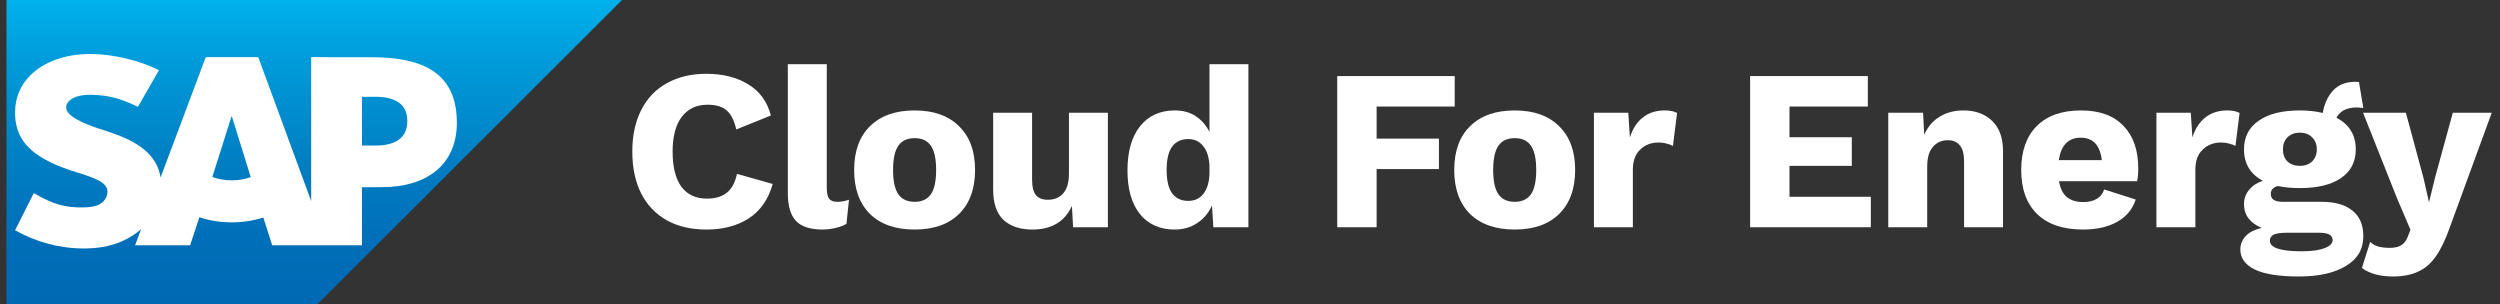
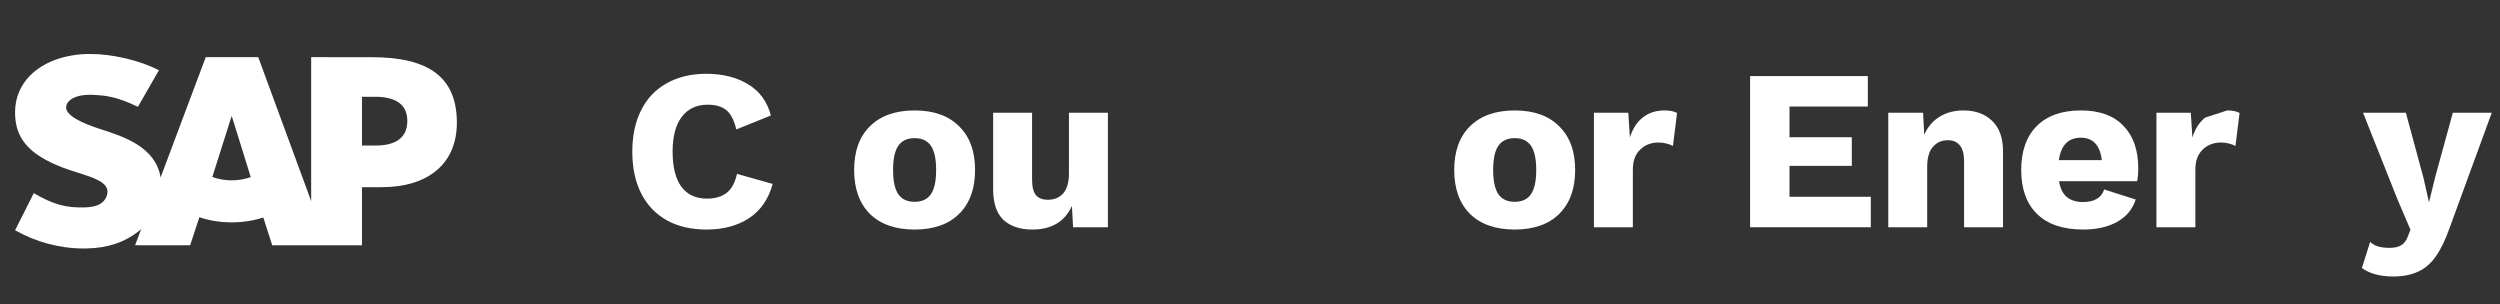
<svg xmlns="http://www.w3.org/2000/svg" width="263" height="32" viewBox="0 0 263 32" fill="none">
  <rect x="0" y="0" width="263" height="32" fill="#333333" stroke="none" />
-   <path fill-rule="evenodd" clip-rule="evenodd" d="M0.682 32H33.407L65.435 0H0.682V32Z" fill="url(#paint0_linear_437_8321)" />
  <path fill-rule="evenodd" clip-rule="evenodd" d="M39.109 6.017L32.735 6.013V21.153L27.167 6.013H21.646L16.892 18.674C16.386 15.482 13.08 14.38 10.479 13.553C8.762 13.002 6.94 12.192 6.957 11.296C6.971 10.561 7.934 9.878 9.842 9.981C11.125 10.049 12.256 10.152 14.508 11.237L16.722 7.385C14.667 6.34 11.828 5.68 9.501 5.678H9.488C6.775 5.678 4.514 6.556 3.112 8.003C2.135 9.014 1.609 10.297 1.587 11.717C1.552 13.671 2.269 15.057 3.776 16.163C5.048 17.095 6.676 17.699 8.11 18.143C9.88 18.691 11.324 19.167 11.307 20.183C11.294 20.552 11.154 20.897 10.888 21.177C10.447 21.631 9.769 21.802 8.833 21.82C7.028 21.858 5.689 21.575 3.556 20.316L1.587 24.222C3.714 25.431 6.233 26.14 8.803 26.14L9.133 26.136C11.37 26.096 13.176 25.459 14.618 24.299C14.701 24.233 14.775 24.166 14.852 24.098L14.212 25.804H20.002L20.974 22.852C21.991 23.199 23.148 23.391 24.378 23.391C25.574 23.391 26.701 23.207 27.7 22.881L28.636 25.804H38.079V19.691H40.138C45.117 19.691 48.061 17.158 48.061 12.915C48.061 8.187 45.2 6.017 39.109 6.017L39.109 6.017ZM24.378 18.972C23.634 18.972 22.937 18.842 22.336 18.615L24.356 12.248H24.394L26.38 18.633C25.783 18.845 25.102 18.972 24.378 18.972ZM39.483 15.313H38.08V10.182H39.483C41.356 10.182 42.85 10.803 42.85 12.714C42.85 14.691 41.356 15.313 39.483 15.313Z" fill="white" />
  <path d="M81.288 19.352C80.839 20.958 80.004 22.163 78.783 22.966C77.562 23.753 76.076 24.147 74.325 24.147C72.719 24.147 71.33 23.826 70.157 23.183C68.984 22.524 68.085 21.585 67.459 20.364C66.832 19.127 66.519 17.657 66.519 15.955C66.519 14.268 66.832 12.806 67.459 11.57C68.085 10.333 68.984 9.393 70.157 8.751C71.33 8.092 72.711 7.763 74.301 7.763C76.036 7.763 77.506 8.132 78.71 8.871C79.915 9.594 80.71 10.686 81.096 12.148L77.458 13.618C77.233 12.654 76.887 11.979 76.421 11.594C75.956 11.208 75.297 11.015 74.446 11.015C73.273 11.015 72.366 11.441 71.723 12.293C71.081 13.128 70.759 14.348 70.759 15.955C70.759 17.561 71.065 18.79 71.675 19.641C72.301 20.477 73.201 20.894 74.374 20.894C75.257 20.894 75.956 20.685 76.47 20.268C76.984 19.85 77.337 19.192 77.53 18.292L81.288 19.352Z" fill="white" />
-   <path d="M86.976 19.738C86.976 20.284 87.056 20.669 87.217 20.894C87.377 21.119 87.666 21.231 88.084 21.231C88.469 21.231 88.879 21.159 89.313 21.015L89.048 23.544C88.759 23.721 88.381 23.866 87.915 23.978C87.45 24.091 86.992 24.147 86.542 24.147C85.257 24.147 84.325 23.85 83.747 23.255C83.169 22.645 82.88 21.673 82.88 20.34V6.751H86.976V19.738Z" fill="white" />
  <path d="M96.216 11.618C98.224 11.618 99.782 12.172 100.891 13.28C102.015 14.373 102.577 15.907 102.577 17.882C102.577 19.858 102.015 21.4 100.891 22.508C99.782 23.601 98.224 24.147 96.216 24.147C94.209 24.147 92.642 23.601 91.518 22.508C90.41 21.4 89.856 19.858 89.856 17.882C89.856 15.907 90.41 14.373 91.518 13.28C92.642 12.172 94.209 11.618 96.216 11.618ZM96.216 14.533C95.445 14.533 94.875 14.798 94.506 15.328C94.136 15.858 93.951 16.71 93.951 17.882C93.951 19.055 94.136 19.906 94.506 20.436C94.875 20.966 95.445 21.231 96.216 21.231C96.987 21.231 97.558 20.966 97.927 20.436C98.296 19.906 98.481 19.055 98.481 17.882C98.481 16.71 98.296 15.858 97.927 15.328C97.558 14.798 96.987 14.533 96.216 14.533Z" fill="white" />
  <path d="M116.55 11.859V23.906H112.888L112.767 21.665C112.013 23.32 110.623 24.147 108.599 24.147C107.314 24.147 106.302 23.809 105.563 23.135C104.841 22.444 104.479 21.368 104.479 19.906V11.859H108.575V18.87C108.575 19.657 108.712 20.212 108.985 20.533C109.258 20.854 109.675 21.015 110.238 21.015C110.912 21.015 111.45 20.79 111.852 20.34C112.253 19.874 112.454 19.175 112.454 18.244V11.859H116.55Z" fill="white" />
-   <path d="M131.332 6.751V23.906H127.645L127.501 21.617C127.147 22.404 126.625 23.022 125.935 23.472C125.26 23.922 124.473 24.147 123.573 24.147C122.015 24.147 120.795 23.601 119.911 22.508C119.044 21.416 118.61 19.89 118.61 17.93C118.61 15.939 119.052 14.389 119.935 13.28C120.819 12.172 122.04 11.618 123.598 11.618C124.449 11.618 125.18 11.819 125.79 12.22C126.401 12.622 126.882 13.176 127.236 13.883V6.751H131.332ZM124.995 21.135C125.654 21.135 126.176 20.902 126.561 20.436C126.963 19.954 127.188 19.264 127.236 18.364V17.401C127.188 16.517 126.963 15.834 126.561 15.352C126.176 14.871 125.654 14.63 124.995 14.63C124.272 14.63 123.71 14.895 123.308 15.425C122.923 15.955 122.73 16.774 122.73 17.882C122.73 18.991 122.923 19.81 123.308 20.34C123.71 20.87 124.272 21.135 124.995 21.135Z" fill="white" />
-   <path d="M144.82 11.208V14.582H151.374V17.786H144.82V23.906H140.676V8.004H153.036V11.208H144.82Z" fill="white" />
  <path d="M159.346 11.618C161.354 11.618 162.912 12.172 164.02 13.28C165.144 14.373 165.707 15.907 165.707 17.882C165.707 19.858 165.144 21.4 164.02 22.508C162.912 23.601 161.354 24.147 159.346 24.147C157.338 24.147 155.772 23.601 154.647 22.508C153.539 21.4 152.985 19.858 152.985 17.882C152.985 15.907 153.539 14.373 154.647 13.28C155.772 12.172 157.338 11.618 159.346 11.618ZM159.346 14.533C158.575 14.533 158.005 14.798 157.635 15.328C157.266 15.858 157.081 16.71 157.081 17.882C157.081 19.055 157.266 19.906 157.635 20.436C158.005 20.966 158.575 21.231 159.346 21.231C160.117 21.231 160.687 20.966 161.056 20.436C161.426 19.906 161.611 19.055 161.611 17.882C161.611 16.71 161.426 15.858 161.056 15.328C160.687 14.798 160.117 14.533 159.346 14.533Z" fill="white" />
  <path d="M175.126 11.618C175.672 11.618 176.106 11.706 176.427 11.883L175.993 15.352C175.833 15.256 175.616 15.176 175.343 15.111C175.07 15.031 174.781 14.991 174.475 14.991C173.704 14.991 173.062 15.24 172.548 15.738C172.034 16.22 171.777 16.919 171.777 17.834V23.906H167.681V11.859H171.295L171.464 14.461C171.753 13.545 172.202 12.847 172.813 12.365C173.439 11.867 174.21 11.618 175.126 11.618Z" fill="white" />
  <path d="M196.809 20.701V23.906H184.111V8.004H196.495V11.208H188.255V14.437H194.809V17.449H188.255V20.701H196.809Z" fill="white" />
  <path d="M206.548 11.618C207.817 11.618 208.829 11.987 209.584 12.726C210.339 13.465 210.717 14.517 210.717 15.883V23.906H206.621V17.015C206.621 16.196 206.468 15.617 206.163 15.28C205.874 14.927 205.456 14.75 204.91 14.75C204.267 14.75 203.745 14.983 203.344 15.449C202.942 15.899 202.742 16.597 202.742 17.545V23.906H198.646V11.859H202.308L202.428 14.172C202.814 13.32 203.36 12.686 204.067 12.268C204.773 11.835 205.601 11.618 206.548 11.618Z" fill="white" />
  <path d="M224.944 17.714C224.944 18.26 224.904 18.71 224.824 19.063H216.607C216.736 19.818 217.009 20.372 217.427 20.726C217.86 21.079 218.431 21.256 219.137 21.256C219.732 21.256 220.214 21.143 220.583 20.918C220.969 20.693 221.226 20.364 221.354 19.93L224.679 20.991C224.342 22.018 223.683 22.806 222.703 23.352C221.74 23.882 220.551 24.147 219.137 24.147C217.033 24.147 215.419 23.601 214.294 22.508C213.186 21.416 212.632 19.874 212.632 17.882C212.632 15.891 213.178 14.348 214.27 13.256C215.363 12.164 216.913 11.618 218.921 11.618C220.864 11.618 222.35 12.156 223.378 13.232C224.422 14.292 224.944 15.786 224.944 17.714ZM218.896 14.485C217.595 14.485 216.824 15.272 216.583 16.846H221.113C220.92 15.272 220.181 14.485 218.896 14.485Z" fill="white" />
-   <path d="M234.302 11.618C234.848 11.618 235.282 11.706 235.603 11.883L235.17 15.352C235.009 15.256 234.792 15.176 234.519 15.111C234.246 15.031 233.957 14.991 233.652 14.991C232.881 14.991 232.238 15.24 231.724 15.738C231.21 16.22 230.953 16.919 230.953 17.834V23.906H226.857V11.859H230.471L230.64 14.461C230.929 13.545 231.379 12.847 231.989 12.365C232.616 11.867 233.387 11.618 234.302 11.618Z" fill="white" />
-   <path d="M244.236 21.231C245.634 21.231 246.71 21.537 247.465 22.147C248.236 22.757 248.621 23.657 248.621 24.846C248.621 26.211 248.011 27.255 246.79 27.978C245.586 28.717 243.939 29.086 241.851 29.086C239.747 29.086 238.189 28.837 237.177 28.339C236.181 27.841 235.683 27.142 235.683 26.243C235.683 25.713 235.868 25.247 236.237 24.846C236.606 24.444 237.169 24.155 237.924 23.978C236.687 23.448 236.068 22.613 236.068 21.472C236.068 20.91 236.245 20.412 236.598 19.979C236.952 19.545 237.434 19.224 238.044 19.015C236.727 18.308 236.068 17.208 236.068 15.714C236.068 14.413 236.582 13.409 237.61 12.702C238.638 11.979 240.084 11.618 241.947 11.618C242.815 11.618 243.618 11.706 244.357 11.883C244.517 10.919 244.879 10.132 245.441 9.522C246.003 8.911 246.782 8.606 247.778 8.606L248.164 8.63L248.621 11.353C248.3 11.321 248.075 11.305 247.947 11.305C247.401 11.305 246.943 11.401 246.573 11.594C246.22 11.787 245.963 12.052 245.802 12.389C247.152 13.096 247.826 14.204 247.826 15.714C247.826 17.015 247.312 18.019 246.284 18.726C245.256 19.432 243.811 19.786 241.947 19.786C241.08 19.786 240.309 19.713 239.634 19.569C239.136 19.697 238.887 19.979 238.887 20.412C238.887 20.958 239.305 21.231 240.14 21.231H244.236ZM241.947 13.955C241.417 13.955 240.984 14.116 240.646 14.437C240.325 14.758 240.164 15.184 240.164 15.714C240.164 16.244 240.325 16.67 240.646 16.991C240.984 17.296 241.417 17.449 241.947 17.449C242.477 17.449 242.903 17.296 243.224 16.991C243.562 16.67 243.73 16.244 243.73 15.714C243.73 15.184 243.562 14.758 243.224 14.437C242.903 14.116 242.477 13.955 241.947 13.955ZM242.14 26.436C243.2 26.436 244.003 26.323 244.549 26.098C245.112 25.89 245.393 25.608 245.393 25.255C245.393 24.998 245.28 24.805 245.055 24.677C244.831 24.548 244.453 24.484 243.923 24.484H240.622C239.964 24.484 239.49 24.548 239.201 24.677C238.928 24.822 238.791 25.038 238.791 25.327C238.791 26.066 239.907 26.436 242.14 26.436Z" fill="white" />
+   <path d="M234.302 11.618C234.848 11.618 235.282 11.706 235.603 11.883L235.17 15.352C235.009 15.256 234.792 15.176 234.519 15.111C234.246 15.031 233.957 14.991 233.652 14.991C232.881 14.991 232.238 15.24 231.724 15.738C231.21 16.22 230.953 16.919 230.953 17.834V23.906H226.857V11.859H230.471L230.64 14.461C230.929 13.545 231.379 12.847 231.989 12.365Z" fill="white" />
  <path d="M257.724 23.906C257.274 25.191 256.784 26.211 256.254 26.966C255.724 27.721 255.097 28.259 254.375 28.58C253.652 28.918 252.776 29.086 251.748 29.086C250.383 29.086 249.291 28.789 248.472 28.195L249.339 25.448C249.596 25.689 249.877 25.849 250.182 25.93C250.504 26.026 250.913 26.074 251.411 26.074C251.909 26.074 252.303 25.986 252.592 25.809C252.881 25.649 253.114 25.352 253.29 24.918L253.58 24.171L252.182 20.894L248.592 11.859H253.098L254.953 18.726L255.531 21.28L256.182 18.629L258.037 11.859H262.133L257.724 23.906Z" fill="white" />
  <defs>
    <linearGradient id="paint0_linear_437_8321" x1="131.407" y1="0" x2="131.407" y2="32" gradientUnits="userSpaceOnUse">
      <stop stop-color="#00B1EB" />
      <stop offset="0.212" stop-color="#009AD9" />
      <stop offset="0.519" stop-color="#007FC4" />
      <stop offset="0.792" stop-color="#006EB8" />
      <stop offset="1" stop-color="#0069B4" />
    </linearGradient>
  </defs>
</svg>